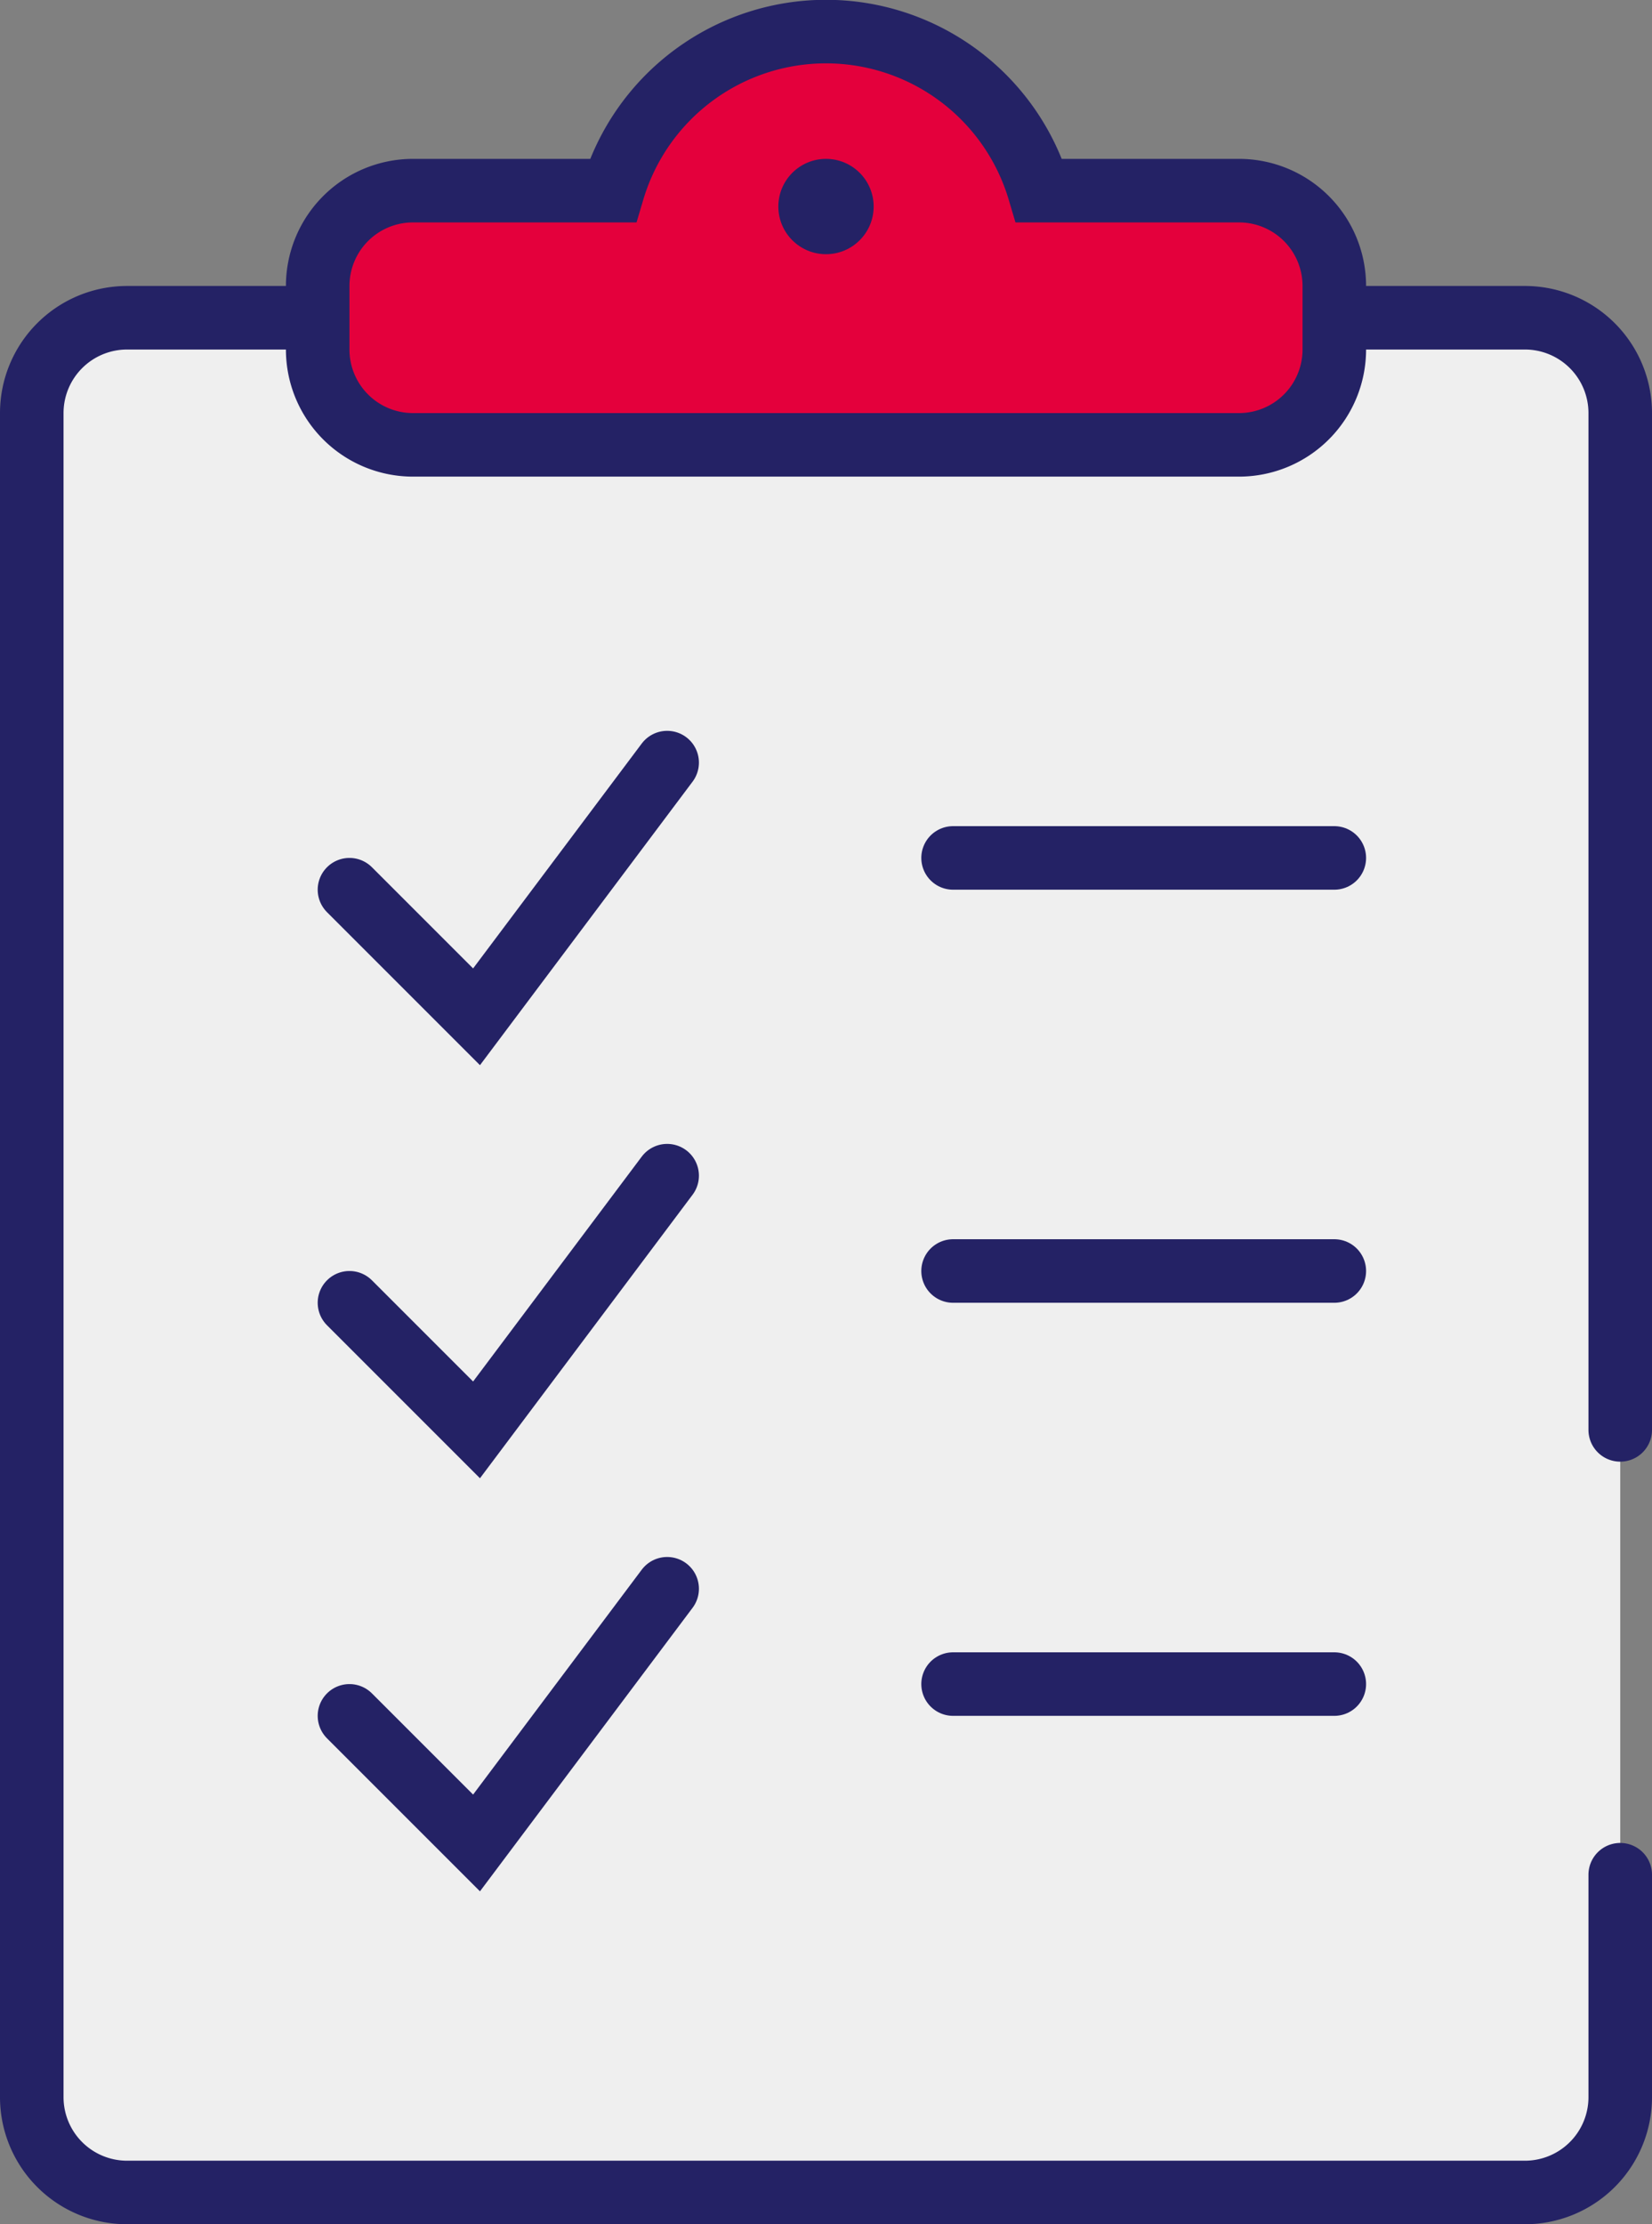
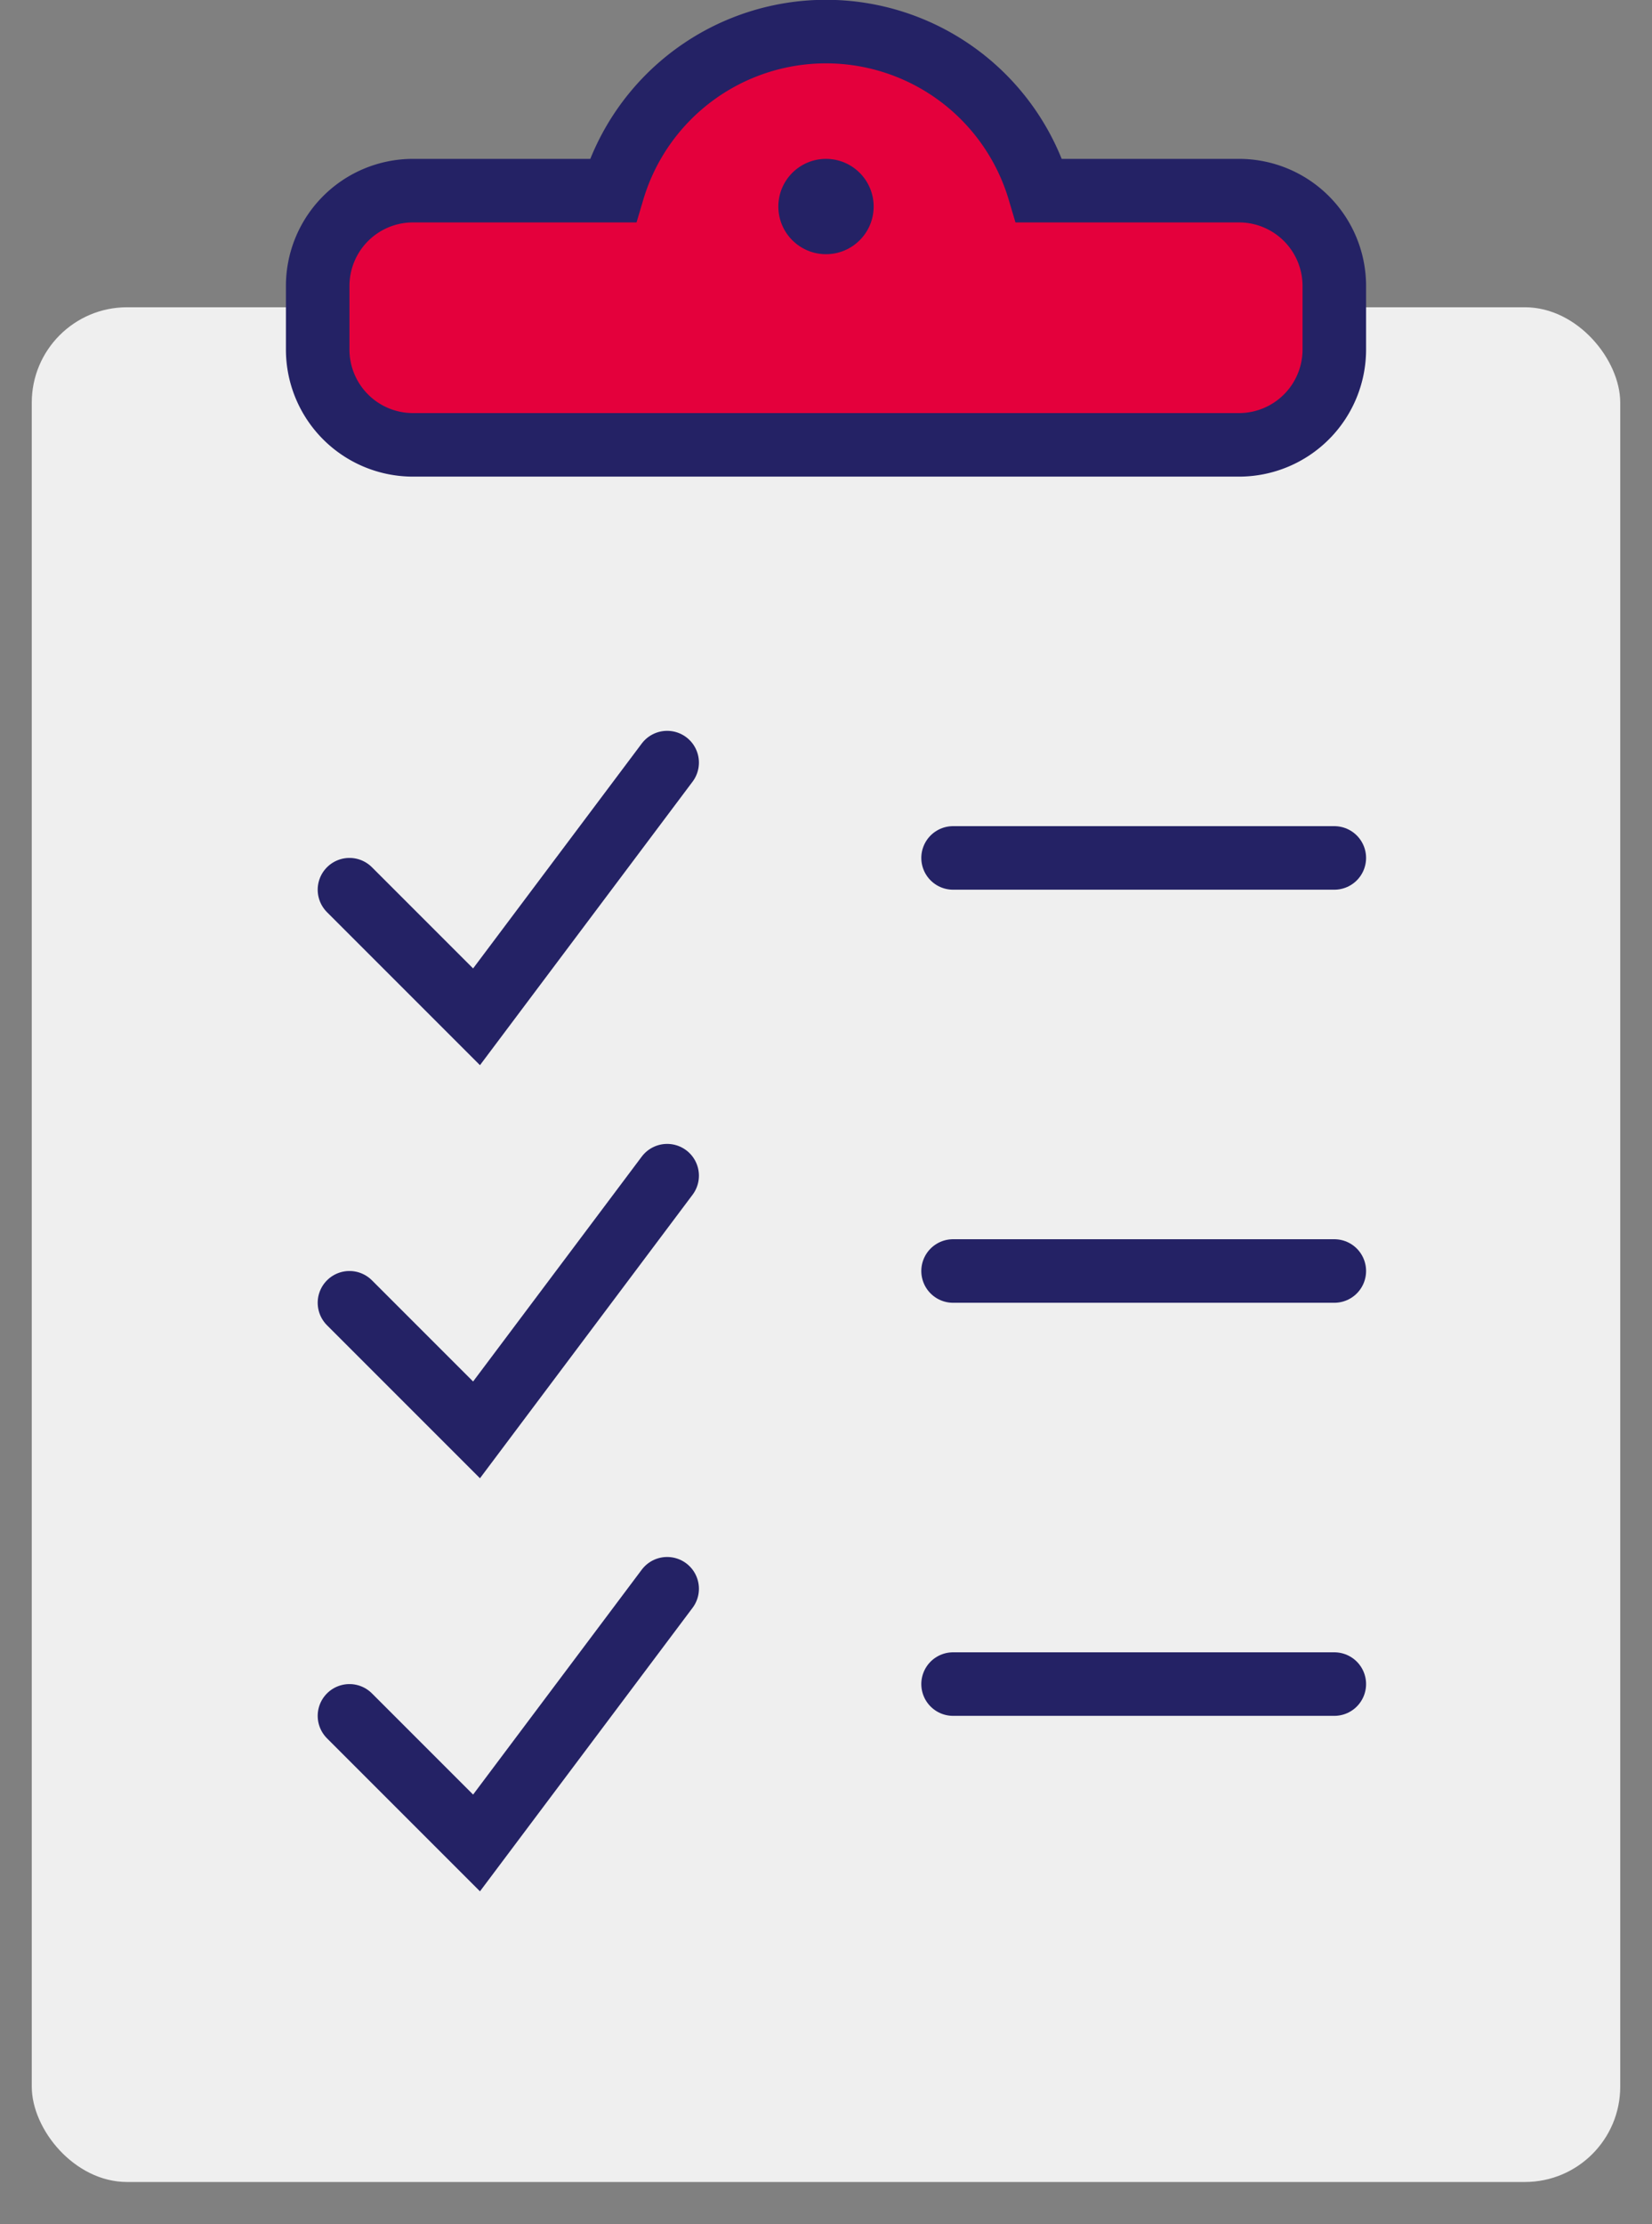
<svg xmlns="http://www.w3.org/2000/svg" viewBox="0 0 52 70">
  <rect x="0" y="0" width="52" height="70" fill="#808080" stroke="none" />
  <defs>
    <style>.cls-1,.cls-4{fill:none;}.cls-2{clip-path:url(#clip-path);}.cls-3{fill:#efefef;}.cls-4,.cls-5{stroke:#242265;stroke-miterlimit:10;stroke-width:2px;}.cls-4{stroke-linecap:round;}.cls-5{fill:#e4003c;}.cls-6{fill:#242265;}</style>
    <clipPath id="clip-path" transform="translate(-11 -1)">
      <rect class="cls-1" width="72" height="72" />
    </clipPath>
  </defs>
  <title>Ресурс 4</title>
  <g id="Слой_2" data-name="Слой 2">
    <g id="Europe">
      <g class="cls-2">
        <rect class="cls-3" x="1" y="9.67" width="50" height="59" rx="3" />
-         <path class="cls-4" d="M62,60v7a3,3,0,0,1-3,3H15a3,3,0,0,1-3-3V14a3,3,0,0,1,3-3H59a3,3,0,0,1,3,3V46" transform="translate(-11 -1)" />
        <path class="cls-5" d="M50,7H43.71A7,7,0,0,0,30.29,7H24a3,3,0,0,0-3,3v2a3,3,0,0,0,3,3H50a3,3,0,0,0,3-3V10A3,3,0,0,0,50,7Z" transform="translate(-11 -1)" />
        <circle class="cls-6" cx="26" cy="6.5" r="1.5" />
        <polyline class="cls-4" points="11 28 15 32 21 24" />
        <line class="cls-4" x1="30" y1="27" x2="42" y2="27" />
        <polyline class="cls-4" points="11 41 15 45 21 37" />
        <line class="cls-4" x1="30" y1="40" x2="42" y2="40" />
        <polyline class="cls-4" points="11 54 15 58 21 50" />
        <line class="cls-4" x1="30" y1="53" x2="42" y2="53" />
      </g>
    </g>
  </g>
</svg>